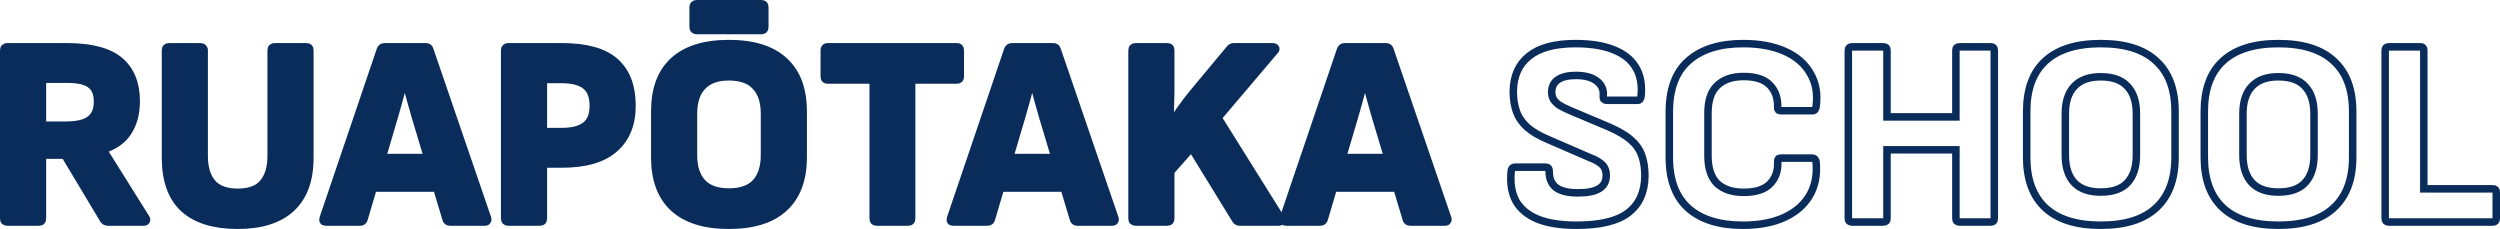
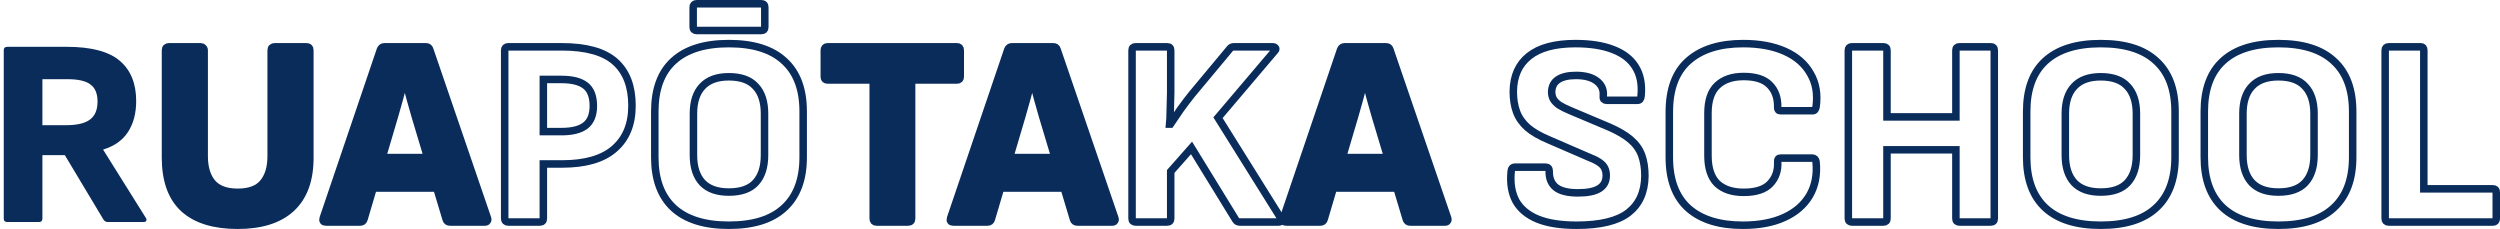
<svg xmlns="http://www.w3.org/2000/svg" width="666" height="61" viewBox="0 0 666 61" fill="none">
  <path d="M1.936 59.145C1.312 59.145 1 58.836 1 58.219V13.399C1 12.781 1.312 12.472 1.936 12.472H17.776C24.256 12.472 28.959 13.707 31.887 16.177C34.815 18.648 36.279 22.234 36.279 26.937C36.279 30.168 35.559 32.899 34.119 35.132C32.679 37.364 30.471 38.932 27.495 39.834V39.906L38.871 58.076C39.063 58.361 39.087 58.622 38.943 58.86C38.847 59.05 38.607 59.145 38.223 59.145H28.719C28.239 59.145 27.855 58.931 27.567 58.504L17.272 41.331H11.296V58.219C11.296 58.836 10.984 59.145 10.36 59.145H1.936ZM11.296 33.35H17.632C20.512 33.35 22.623 32.851 23.968 31.854C25.311 30.856 25.983 29.265 25.983 27.08C25.983 24.942 25.36 23.422 24.111 22.519C22.912 21.569 20.848 21.094 17.92 21.094H11.296V33.35Z" fill="#0A2C5B" />
  <path d="M63.316 60C57.028 60 52.252 58.527 48.988 55.582C45.724 52.589 44.092 48.053 44.092 41.972V13.399C44.092 12.781 44.404 12.472 45.028 12.472H53.452C53.74 12.472 53.956 12.567 54.1 12.757C54.292 12.9 54.388 13.114 54.388 13.399V41.616C54.388 44.656 55.108 47.031 56.548 48.742C57.988 50.404 60.244 51.236 63.316 51.236C66.436 51.236 68.692 50.404 70.084 48.742C71.524 47.031 72.244 44.656 72.244 41.616V13.399C72.244 12.781 72.556 12.472 73.18 12.472H81.603C82.227 12.472 82.539 12.781 82.539 13.399V42.044C82.539 47.981 80.883 52.471 77.572 55.511C74.308 58.504 69.556 60 63.316 60Z" fill="#0A2C5B" />
  <path d="M86.822 59.145C86.15 59.145 85.91 58.812 86.102 58.147L101.366 13.185C101.558 12.71 101.918 12.472 102.446 12.472H113.462C113.99 12.472 114.326 12.71 114.47 13.185L129.877 58.147C129.973 58.432 129.949 58.67 129.805 58.86C129.709 59.05 129.493 59.145 129.157 59.145H119.87C119.342 59.145 119.006 58.907 118.862 58.432L110.582 30.856C110.102 29.241 109.646 27.626 109.214 26.011C108.782 24.348 108.35 22.709 107.918 21.094H107.774C107.342 22.709 106.91 24.348 106.478 26.011C106.046 27.626 105.59 29.241 105.11 30.856L96.974 58.361C96.83 58.884 96.494 59.145 95.966 59.145H86.822ZM97.91 50.095L99.638 41.972H115.838L117.71 50.095H97.91Z" fill="#0A2C5B" />
-   <path d="M135.386 59.145C134.762 59.145 134.45 58.836 134.45 58.219V13.399C134.45 12.781 134.762 12.472 135.386 12.472H149.642C156.17 12.472 160.922 13.802 163.898 16.463C166.874 19.123 168.362 23.018 168.362 28.148C168.362 33.089 166.802 36.913 163.682 39.621C160.61 42.328 155.954 43.682 149.714 43.682H144.746V58.219C144.746 58.836 144.434 59.145 143.81 59.145H135.386ZM144.746 35.06H149.57C152.402 35.06 154.514 34.538 155.906 33.493C157.346 32.4 158.066 30.642 158.066 28.22C158.066 25.702 157.37 23.897 155.978 22.804C154.586 21.712 152.45 21.166 149.57 21.166H144.746V35.06Z" fill="#0A2C5B" />
-   <path d="M194.165 60C187.685 60 182.765 58.456 179.405 55.368C176.093 52.281 174.437 47.791 174.437 41.901V29.716C174.437 23.778 176.093 19.289 179.405 16.249C182.765 13.161 187.685 11.617 194.165 11.617C200.692 11.617 205.612 13.161 208.924 16.249C212.284 19.289 213.964 23.778 213.964 29.716V41.901C213.964 47.791 212.284 52.281 208.924 55.368C205.612 58.456 200.692 60 194.165 60ZM194.165 51.164C197.381 51.164 199.757 50.333 201.292 48.67C202.876 46.96 203.668 44.514 203.668 41.331V30.286C203.668 27.104 202.876 24.681 201.292 23.018C199.757 21.308 197.381 20.453 194.165 20.453C191.045 20.453 188.693 21.308 187.109 23.018C185.525 24.681 184.733 27.104 184.733 30.286V41.331C184.733 44.514 185.525 46.96 187.109 48.67C188.693 50.333 191.045 51.164 194.165 51.164ZM185.597 8.126C184.973 8.126 184.661 7.817 184.661 7.199V1.926C184.661 1.309 184.973 1 185.597 1H202.804C203.428 1 203.74 1.309 203.74 1.926V7.199C203.74 7.817 203.428 8.126 202.804 8.126H185.597Z" fill="#0A2C5B" />
  <path d="M233.492 59.145C232.916 59.145 232.628 58.836 232.628 58.219V21.308H220.46C219.884 21.308 219.596 21.023 219.596 20.453V13.399C219.596 12.781 219.884 12.472 220.46 12.472H254.948C255.524 12.472 255.812 12.781 255.812 13.399V20.453C255.812 21.023 255.524 21.308 254.948 21.308H242.852V58.219C242.852 58.836 242.54 59.145 241.916 59.145H233.492Z" fill="#0A2C5B" />
  <path d="M253.952 59.145C253.28 59.145 253.04 58.812 253.232 58.147L268.495 13.185C268.687 12.71 269.047 12.472 269.575 12.472H280.591C281.119 12.472 281.455 12.71 281.599 13.185L297.007 58.147C297.103 58.432 297.079 58.67 296.935 58.86C296.839 59.05 296.623 59.145 296.287 59.145H286.999C286.471 59.145 286.135 58.907 285.991 58.432L277.711 30.856C277.231 29.241 276.775 27.626 276.343 26.011C275.911 24.348 275.479 22.709 275.047 21.094H274.903C274.471 22.709 274.039 24.348 273.607 26.011C273.175 27.626 272.719 29.241 272.239 30.856L264.103 58.361C263.959 58.884 263.623 59.145 263.095 59.145H253.952ZM265.039 50.095L266.767 41.972H282.967L284.839 50.095H265.039Z" fill="#0A2C5B" />
-   <path d="M302.516 59.145C301.892 59.145 301.58 58.836 301.58 58.219V13.399C301.58 12.781 301.892 12.472 302.516 12.472H310.939C311.563 12.472 311.875 12.781 311.875 13.399V24.657C311.875 25.607 311.851 26.557 311.803 27.507C311.803 28.41 311.779 29.336 311.731 30.286C311.731 31.189 311.683 32.115 311.587 33.065H311.803C312.667 31.783 313.555 30.476 314.467 29.146C315.427 27.816 316.435 26.486 317.491 25.156L327.643 12.971C327.883 12.639 328.243 12.472 328.723 12.472H339.019C339.403 12.472 339.667 12.591 339.811 12.829C339.955 13.018 339.883 13.256 339.595 13.541L324.475 31.355L341.179 58.076C341.371 58.361 341.395 58.622 341.251 58.86C341.155 59.05 340.939 59.145 340.603 59.145H330.307C329.779 59.145 329.395 58.931 329.155 58.504L317.419 39.407L311.875 45.678V58.219C311.875 58.836 311.563 59.145 310.939 59.145H302.516Z" fill="#0A2C5B" />
  <path d="M342.614 59.145C341.942 59.145 341.702 58.812 341.894 58.147L357.157 13.185C357.349 12.71 357.709 12.472 358.237 12.472H369.253C369.781 12.472 370.117 12.71 370.261 13.185L385.669 58.147C385.765 58.432 385.741 58.67 385.597 58.86C385.501 59.05 385.285 59.145 384.949 59.145H375.661C375.133 59.145 374.797 58.907 374.653 58.432L366.373 30.856C365.893 29.241 365.437 27.626 365.005 26.011C364.573 24.348 364.141 22.709 363.709 21.094H363.565C363.133 22.709 362.701 24.348 362.269 26.011C361.837 27.626 361.381 29.241 360.901 30.856L352.766 58.361C352.622 58.884 352.285 59.145 351.758 59.145H342.614ZM353.701 50.095L355.429 41.972H371.629L373.501 50.095H353.701Z" fill="#0A2C5B" />
  <path d="M419.985 60C415.761 60 412.305 59.454 409.617 58.361C406.977 57.269 405.057 55.677 403.858 53.587C402.706 51.449 402.274 48.837 402.562 45.749C402.61 44.941 402.946 44.537 403.57 44.537H411.777C412.401 44.537 412.713 44.894 412.713 45.606C412.665 47.506 413.265 48.955 414.513 49.953C415.761 50.903 417.705 51.378 420.345 51.378C422.937 51.378 424.833 50.998 426.033 50.238C427.281 49.478 427.905 48.314 427.905 46.746C427.905 45.986 427.761 45.321 427.473 44.751C427.185 44.181 426.681 43.659 425.961 43.184C425.241 42.709 424.257 42.233 423.009 41.758L412.641 37.269C410.241 36.272 408.345 35.179 406.953 33.992C405.561 32.756 404.578 31.355 404.002 29.787C403.426 28.22 403.138 26.415 403.138 24.372C403.186 20.287 404.578 17.151 407.313 14.966C410.097 12.733 414.225 11.617 419.697 11.617C423.681 11.617 427.017 12.14 429.705 13.185C432.441 14.23 434.433 15.774 435.681 17.816C436.977 19.859 437.481 22.424 437.193 25.512C437.145 26.32 436.833 26.723 436.257 26.723H427.977C427.689 26.723 427.449 26.628 427.257 26.438C427.113 26.201 427.065 25.892 427.113 25.512C427.257 23.897 426.681 22.591 425.385 21.593C424.089 20.595 422.241 20.097 419.841 20.097C417.729 20.097 416.121 20.477 415.017 21.237C413.961 21.949 413.409 23.018 413.361 24.443C413.361 25.156 413.505 25.797 413.793 26.367C414.129 26.937 414.657 27.483 415.377 28.006C416.145 28.481 417.153 28.98 418.401 29.502L428.697 33.849C431.097 34.894 432.993 36.011 434.385 37.198C435.777 38.386 436.761 39.763 437.337 41.331C437.913 42.899 438.201 44.751 438.201 46.889C438.153 51.164 436.689 54.418 433.809 56.651C430.929 58.884 426.321 60 419.985 60ZM464.288 60C458.049 60 453.225 58.504 449.817 55.511C446.409 52.471 444.705 47.934 444.705 41.901V29.859C444.705 23.731 446.409 19.17 449.817 16.177C453.273 13.137 458.121 11.617 464.36 11.617C468.728 11.617 472.448 12.306 475.52 13.684C478.592 15.061 480.848 17.033 482.288 19.598C483.776 22.116 484.28 25.084 483.8 28.505C483.752 28.742 483.656 28.98 483.512 29.217C483.368 29.407 483.152 29.502 482.864 29.502H474.368C473.792 29.502 473.528 29.194 473.576 28.576C473.624 26.058 472.904 24.063 471.416 22.591C469.976 21.118 467.672 20.382 464.504 20.382C461.48 20.382 459.129 21.189 457.449 22.804C455.817 24.372 455.001 26.818 455.001 30.144V41.473C455.001 44.799 455.817 47.269 457.449 48.884C459.129 50.452 461.48 51.236 464.504 51.236C467.768 51.236 470.12 50.475 471.56 48.955C473.048 47.388 473.72 45.416 473.576 43.041C473.528 42.423 473.792 42.115 474.368 42.115H482.792C483.368 42.115 483.704 42.447 483.8 43.112C484.136 46.533 483.56 49.525 482.072 52.091C480.584 54.608 478.328 56.556 475.304 57.934C472.28 59.311 468.608 60 464.288 60ZM493.332 59.145C492.708 59.145 492.396 58.836 492.396 58.219V13.399C492.396 12.781 492.708 12.472 493.332 12.472H501.756C502.38 12.472 502.692 12.781 502.692 13.399V31.141H521.051V13.399C521.051 12.781 521.363 12.472 521.987 12.472H530.339C530.963 12.472 531.275 12.781 531.275 13.399V58.219C531.275 58.836 530.963 59.145 530.339 59.145H521.987C521.363 59.145 521.051 58.836 521.051 58.219V39.906H502.692V58.219C502.692 58.836 502.38 59.145 501.756 59.145H493.332ZM559.634 60C553.154 60 548.234 58.456 544.874 55.368C541.562 52.281 539.906 47.791 539.906 41.901V29.716C539.906 23.778 541.562 19.289 544.874 16.249C548.234 13.161 553.154 11.617 559.634 11.617C566.161 11.617 571.081 13.161 574.393 16.249C577.753 19.289 579.433 23.778 579.433 29.716V41.901C579.433 47.791 577.753 52.281 574.393 55.368C571.081 58.456 566.161 60 559.634 60ZM559.634 51.164C562.849 51.164 565.225 50.333 566.761 48.67C568.345 46.96 569.137 44.514 569.137 41.331V30.286C569.137 27.104 568.345 24.681 566.761 23.018C565.225 21.308 562.849 20.453 559.634 20.453C556.514 20.453 554.162 21.308 552.578 23.018C550.994 24.681 550.202 27.104 550.202 30.286V41.331C550.202 44.514 550.994 46.96 552.578 48.67C554.162 50.333 556.514 51.164 559.634 51.164ZM606.953 60C600.473 60 595.553 58.456 592.193 55.368C588.881 52.281 587.225 47.791 587.225 41.901V29.716C587.225 23.778 588.881 19.289 592.193 16.249C595.553 13.161 600.473 11.617 606.953 11.617C613.481 11.617 618.401 13.161 621.713 16.249C625.072 19.289 626.752 23.778 626.752 29.716V41.901C626.752 47.791 625.072 52.281 621.713 55.368C618.401 58.456 613.481 60 606.953 60ZM606.953 51.164C610.169 51.164 612.545 50.333 614.081 48.67C615.665 46.96 616.457 44.514 616.457 41.331V30.286C616.457 27.104 615.665 24.681 614.081 23.018C612.545 21.308 610.169 20.453 606.953 20.453C603.833 20.453 601.481 21.308 599.897 23.018C598.313 24.681 597.521 27.104 597.521 30.286V41.331C597.521 44.514 598.313 46.96 599.897 48.67C601.481 50.333 603.833 51.164 606.953 51.164ZM636.345 59.145C635.721 59.145 635.409 58.836 635.409 58.219V13.399C635.409 12.781 635.721 12.472 636.345 12.472H644.912C645.44 12.472 645.704 12.781 645.704 13.399V50.309H664.136C664.712 50.309 665 50.594 665 51.164V58.219C665 58.836 664.712 59.145 664.136 59.145H636.345Z" stroke="#0A2C5B" stroke-width="2" />
-   <path d="M1.936 59.145C1.312 59.145 1 58.836 1 58.219V13.399C1 12.781 1.312 12.472 1.936 12.472H17.776C24.256 12.472 28.959 13.707 31.887 16.177C34.815 18.648 36.279 22.234 36.279 26.937C36.279 30.168 35.559 32.899 34.119 35.132C32.679 37.364 30.471 38.932 27.495 39.834V39.906L38.871 58.076C39.063 58.361 39.087 58.622 38.943 58.86C38.847 59.05 38.607 59.145 38.223 59.145H28.719C28.239 59.145 27.855 58.931 27.567 58.504L17.272 41.331H11.296V58.219C11.296 58.836 10.984 59.145 10.36 59.145H1.936ZM11.296 33.35H17.632C20.512 33.35 22.623 32.851 23.968 31.854C25.311 30.856 25.983 29.265 25.983 27.08C25.983 24.942 25.36 23.422 24.111 22.519C22.912 21.569 20.848 21.094 17.92 21.094H11.296V33.35Z" stroke="#0A2C5B" stroke-width="2" />
  <path d="M63.316 60C57.028 60 52.252 58.527 48.988 55.582C45.724 52.589 44.092 48.053 44.092 41.972V13.399C44.092 12.781 44.404 12.472 45.028 12.472H53.452C53.74 12.472 53.956 12.567 54.1 12.757C54.292 12.9 54.388 13.114 54.388 13.399V41.616C54.388 44.656 55.108 47.031 56.548 48.742C57.988 50.404 60.244 51.236 63.316 51.236C66.436 51.236 68.692 50.404 70.084 48.742C71.524 47.031 72.244 44.656 72.244 41.616V13.399C72.244 12.781 72.556 12.472 73.18 12.472H81.603C82.227 12.472 82.539 12.781 82.539 13.399V42.044C82.539 47.981 80.883 52.471 77.572 55.511C74.308 58.504 69.556 60 63.316 60Z" stroke="#0A2C5B" stroke-width="2" />
  <path d="M86.822 59.145C86.15 59.145 85.91 58.812 86.102 58.147L101.366 13.185C101.558 12.71 101.918 12.472 102.446 12.472H113.462C113.99 12.472 114.326 12.71 114.47 13.185L129.877 58.147C129.973 58.432 129.949 58.67 129.805 58.86C129.709 59.05 129.493 59.145 129.157 59.145H119.87C119.342 59.145 119.006 58.907 118.862 58.432L110.582 30.856C110.102 29.241 109.646 27.626 109.214 26.011C108.782 24.348 108.35 22.709 107.918 21.094H107.774C107.342 22.709 106.91 24.348 106.478 26.011C106.046 27.626 105.59 29.241 105.11 30.856L96.974 58.361C96.83 58.884 96.494 59.145 95.966 59.145H86.822ZM97.91 50.095L99.638 41.972H115.838L117.71 50.095H97.91Z" stroke="#0A2C5B" stroke-width="2" />
  <path d="M135.386 59.145C134.762 59.145 134.45 58.836 134.45 58.219V13.399C134.45 12.781 134.762 12.472 135.386 12.472H149.642C156.17 12.472 160.922 13.802 163.898 16.463C166.874 19.123 168.362 23.018 168.362 28.148C168.362 33.089 166.802 36.913 163.682 39.621C160.61 42.328 155.954 43.682 149.714 43.682H144.746V58.219C144.746 58.836 144.434 59.145 143.81 59.145H135.386ZM144.746 35.06H149.57C152.402 35.06 154.514 34.538 155.906 33.493C157.346 32.4 158.066 30.642 158.066 28.22C158.066 25.702 157.37 23.897 155.978 22.804C154.586 21.712 152.45 21.166 149.57 21.166H144.746V35.06Z" stroke="#0A2C5B" stroke-width="2" />
  <path d="M194.165 60C187.685 60 182.765 58.456 179.405 55.368C176.093 52.281 174.437 47.791 174.437 41.901V29.716C174.437 23.778 176.093 19.289 179.405 16.249C182.765 13.161 187.685 11.617 194.165 11.617C200.692 11.617 205.612 13.161 208.924 16.249C212.284 19.289 213.964 23.778 213.964 29.716V41.901C213.964 47.791 212.284 52.281 208.924 55.368C205.612 58.456 200.692 60 194.165 60ZM194.165 51.164C197.381 51.164 199.757 50.333 201.292 48.67C202.876 46.96 203.668 44.514 203.668 41.331V30.286C203.668 27.104 202.876 24.681 201.292 23.018C199.757 21.308 197.381 20.453 194.165 20.453C191.045 20.453 188.693 21.308 187.109 23.018C185.525 24.681 184.733 27.104 184.733 30.286V41.331C184.733 44.514 185.525 46.96 187.109 48.67C188.693 50.333 191.045 51.164 194.165 51.164ZM185.597 8.126C184.973 8.126 184.661 7.817 184.661 7.199V1.926C184.661 1.309 184.973 1 185.597 1H202.804C203.428 1 203.74 1.309 203.74 1.926V7.199C203.74 7.817 203.428 8.126 202.804 8.126H185.597Z" stroke="#0A2C5B" stroke-width="2" />
  <path d="M233.492 59.145C232.916 59.145 232.628 58.836 232.628 58.219V21.308H220.46C219.884 21.308 219.596 21.023 219.596 20.453V13.399C219.596 12.781 219.884 12.472 220.46 12.472H254.948C255.524 12.472 255.812 12.781 255.812 13.399V20.453C255.812 21.023 255.524 21.308 254.948 21.308H242.852V58.219C242.852 58.836 242.54 59.145 241.916 59.145H233.492Z" stroke="#0A2C5B" stroke-width="2" />
  <path d="M253.952 59.145C253.28 59.145 253.04 58.812 253.232 58.147L268.495 13.185C268.687 12.71 269.047 12.472 269.575 12.472H280.591C281.119 12.472 281.455 12.71 281.599 13.185L297.007 58.147C297.103 58.432 297.079 58.67 296.935 58.86C296.839 59.05 296.623 59.145 296.287 59.145H286.999C286.471 59.145 286.135 58.907 285.991 58.432L277.711 30.856C277.231 29.241 276.775 27.626 276.343 26.011C275.911 24.348 275.479 22.709 275.047 21.094H274.903C274.471 22.709 274.039 24.348 273.607 26.011C273.175 27.626 272.719 29.241 272.239 30.856L264.103 58.361C263.959 58.884 263.623 59.145 263.095 59.145H253.952ZM265.039 50.095L266.767 41.972H282.967L284.839 50.095H265.039Z" stroke="#0A2C5B" stroke-width="2" />
  <path d="M302.516 59.145C301.892 59.145 301.58 58.836 301.58 58.219V13.399C301.58 12.781 301.892 12.472 302.516 12.472H310.939C311.563 12.472 311.875 12.781 311.875 13.399V24.657C311.875 25.607 311.851 26.557 311.803 27.507C311.803 28.41 311.779 29.336 311.731 30.286C311.731 31.189 311.683 32.115 311.587 33.065H311.803C312.667 31.783 313.555 30.476 314.467 29.146C315.427 27.816 316.435 26.486 317.491 25.156L327.643 12.971C327.883 12.639 328.243 12.472 328.723 12.472H339.019C339.403 12.472 339.667 12.591 339.811 12.829C339.955 13.018 339.883 13.256 339.595 13.541L324.475 31.355L341.179 58.076C341.371 58.361 341.395 58.622 341.251 58.86C341.155 59.05 340.939 59.145 340.603 59.145H330.307C329.779 59.145 329.395 58.931 329.155 58.504L317.419 39.407L311.875 45.678V58.219C311.875 58.836 311.563 59.145 310.939 59.145H302.516Z" stroke="#0A2C5B" stroke-width="2" />
  <path d="M342.614 59.145C341.942 59.145 341.702 58.812 341.894 58.147L357.157 13.185C357.349 12.71 357.709 12.472 358.237 12.472H369.253C369.781 12.472 370.117 12.71 370.261 13.185L385.669 58.147C385.765 58.432 385.741 58.67 385.597 58.86C385.501 59.05 385.285 59.145 384.949 59.145H375.661C375.133 59.145 374.797 58.907 374.653 58.432L366.373 30.856C365.893 29.241 365.437 27.626 365.005 26.011C364.573 24.348 364.141 22.709 363.709 21.094H363.565C363.133 22.709 362.701 24.348 362.269 26.011C361.837 27.626 361.381 29.241 360.901 30.856L352.766 58.361C352.622 58.884 352.285 59.145 351.758 59.145H342.614ZM353.701 50.095L355.429 41.972H371.629L373.501 50.095H353.701Z" stroke="#0A2C5B" stroke-width="2" />
</svg>